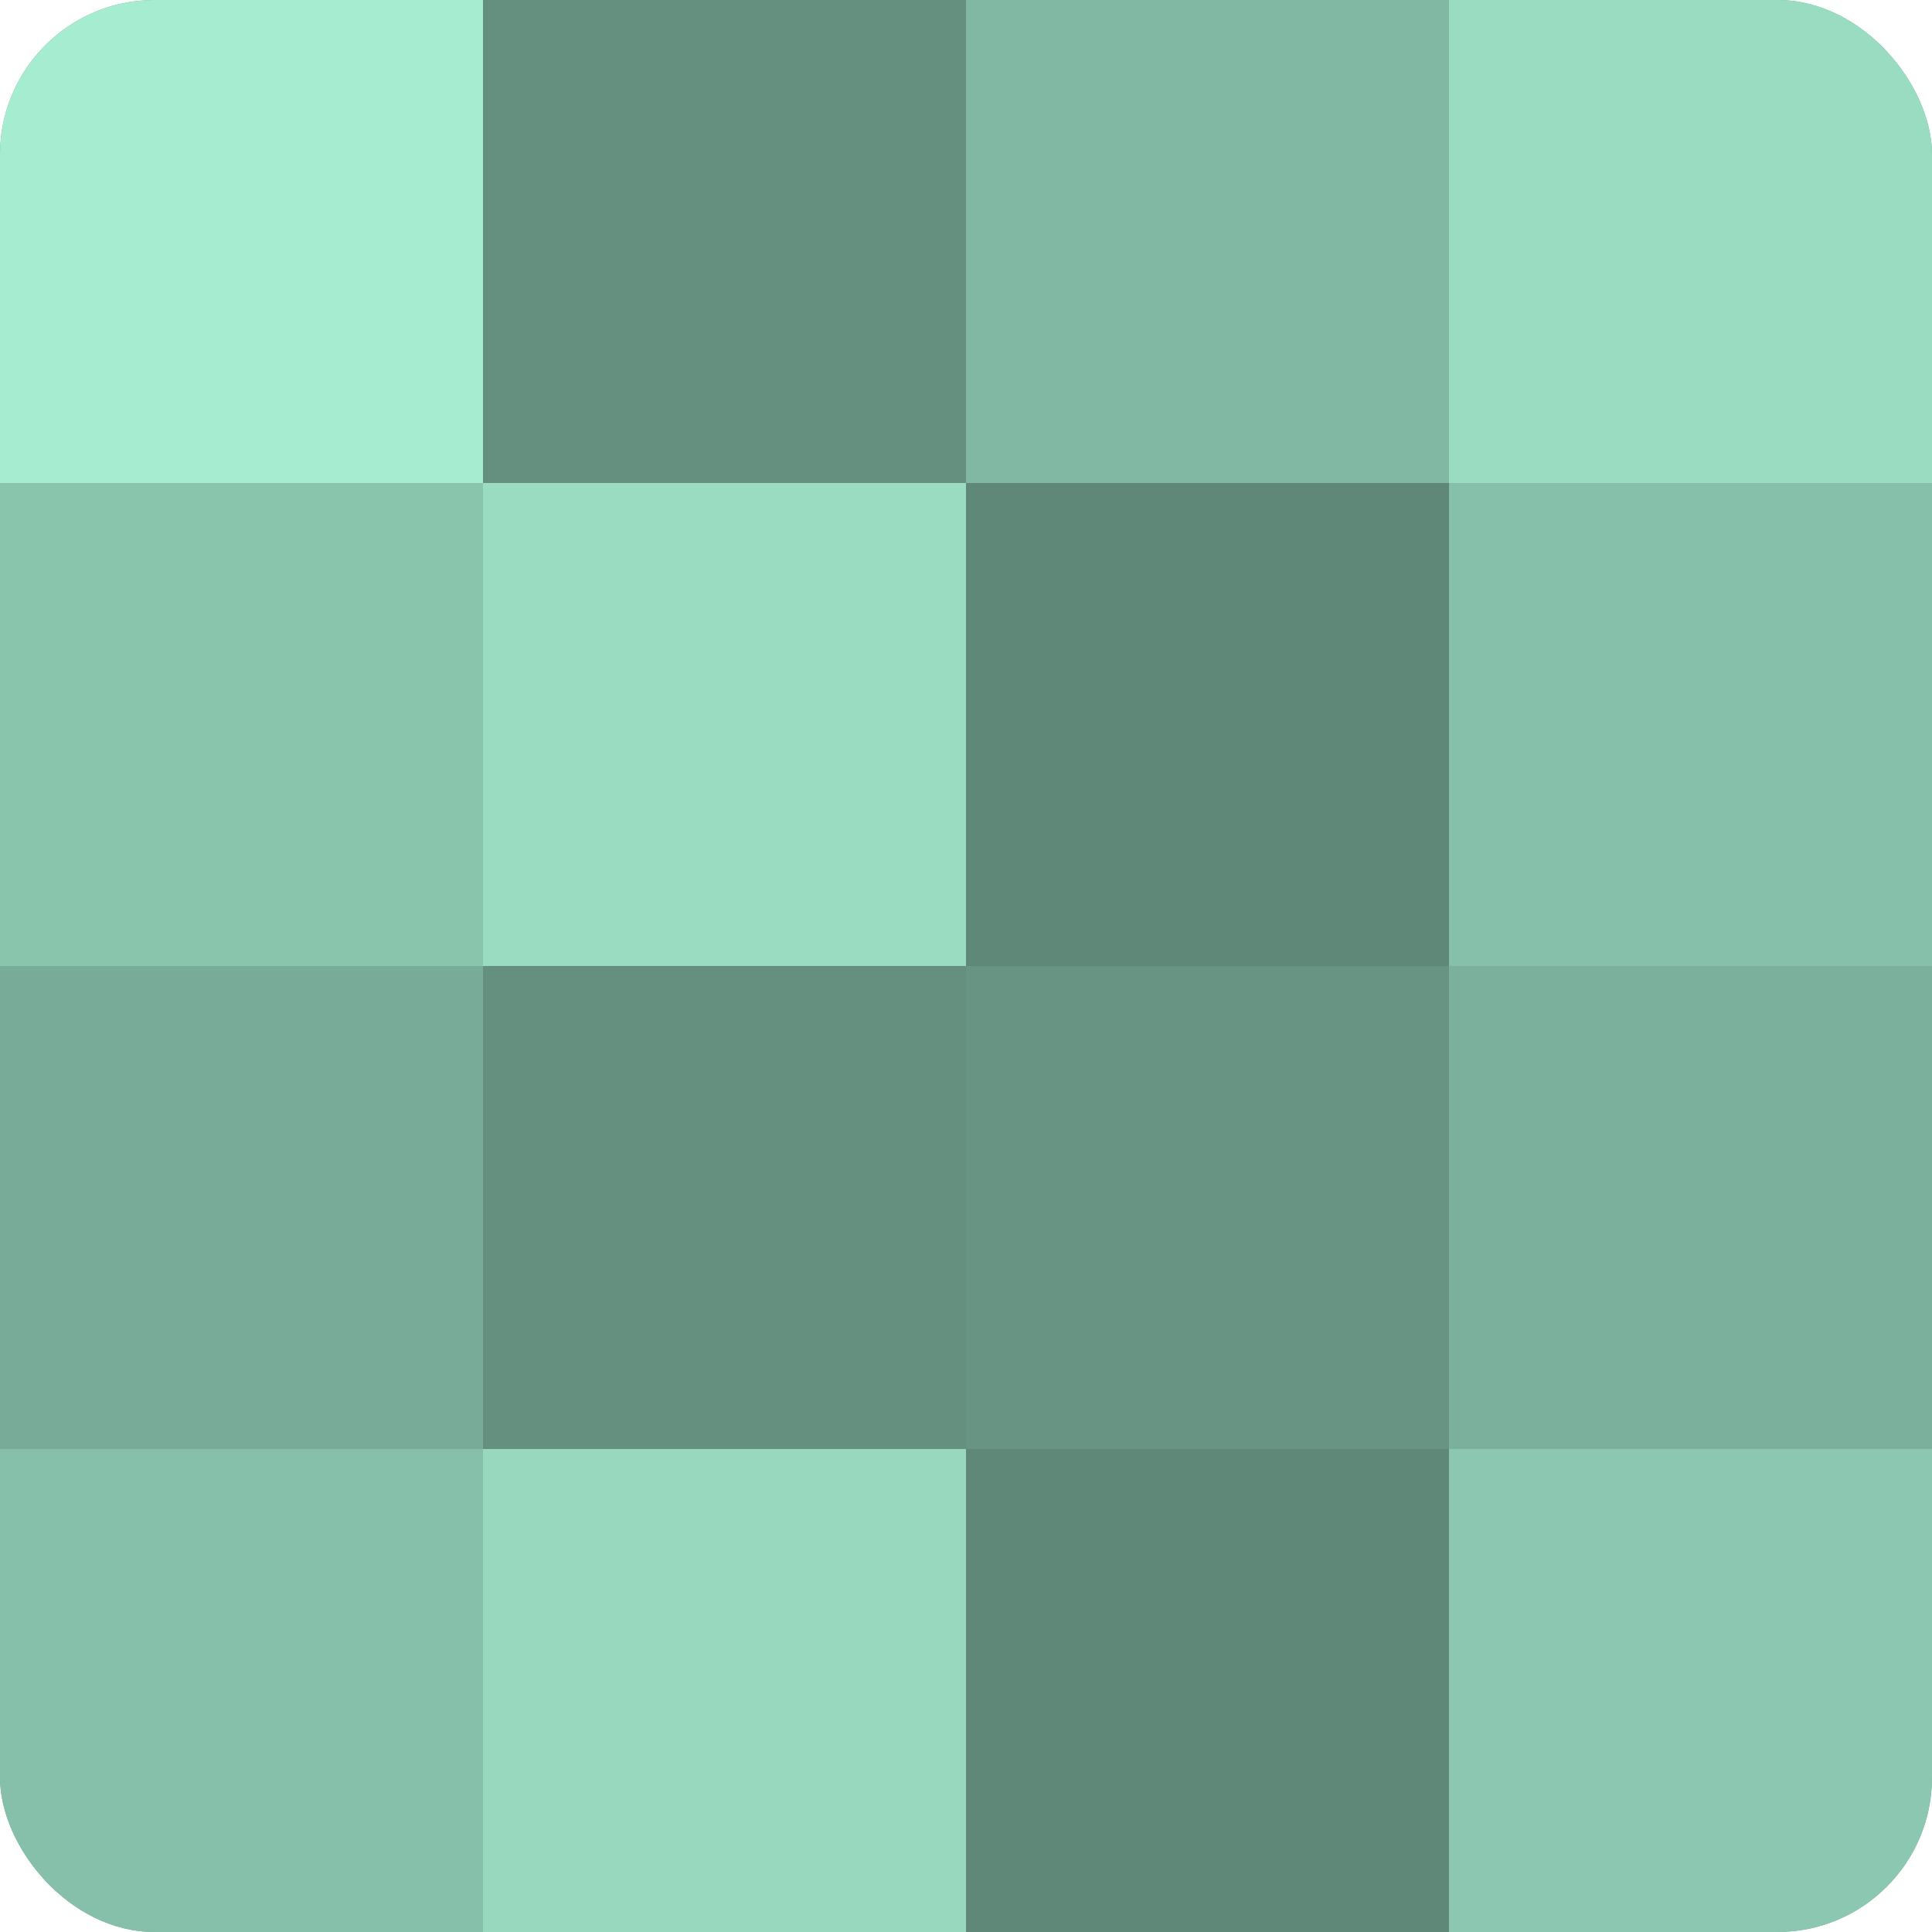
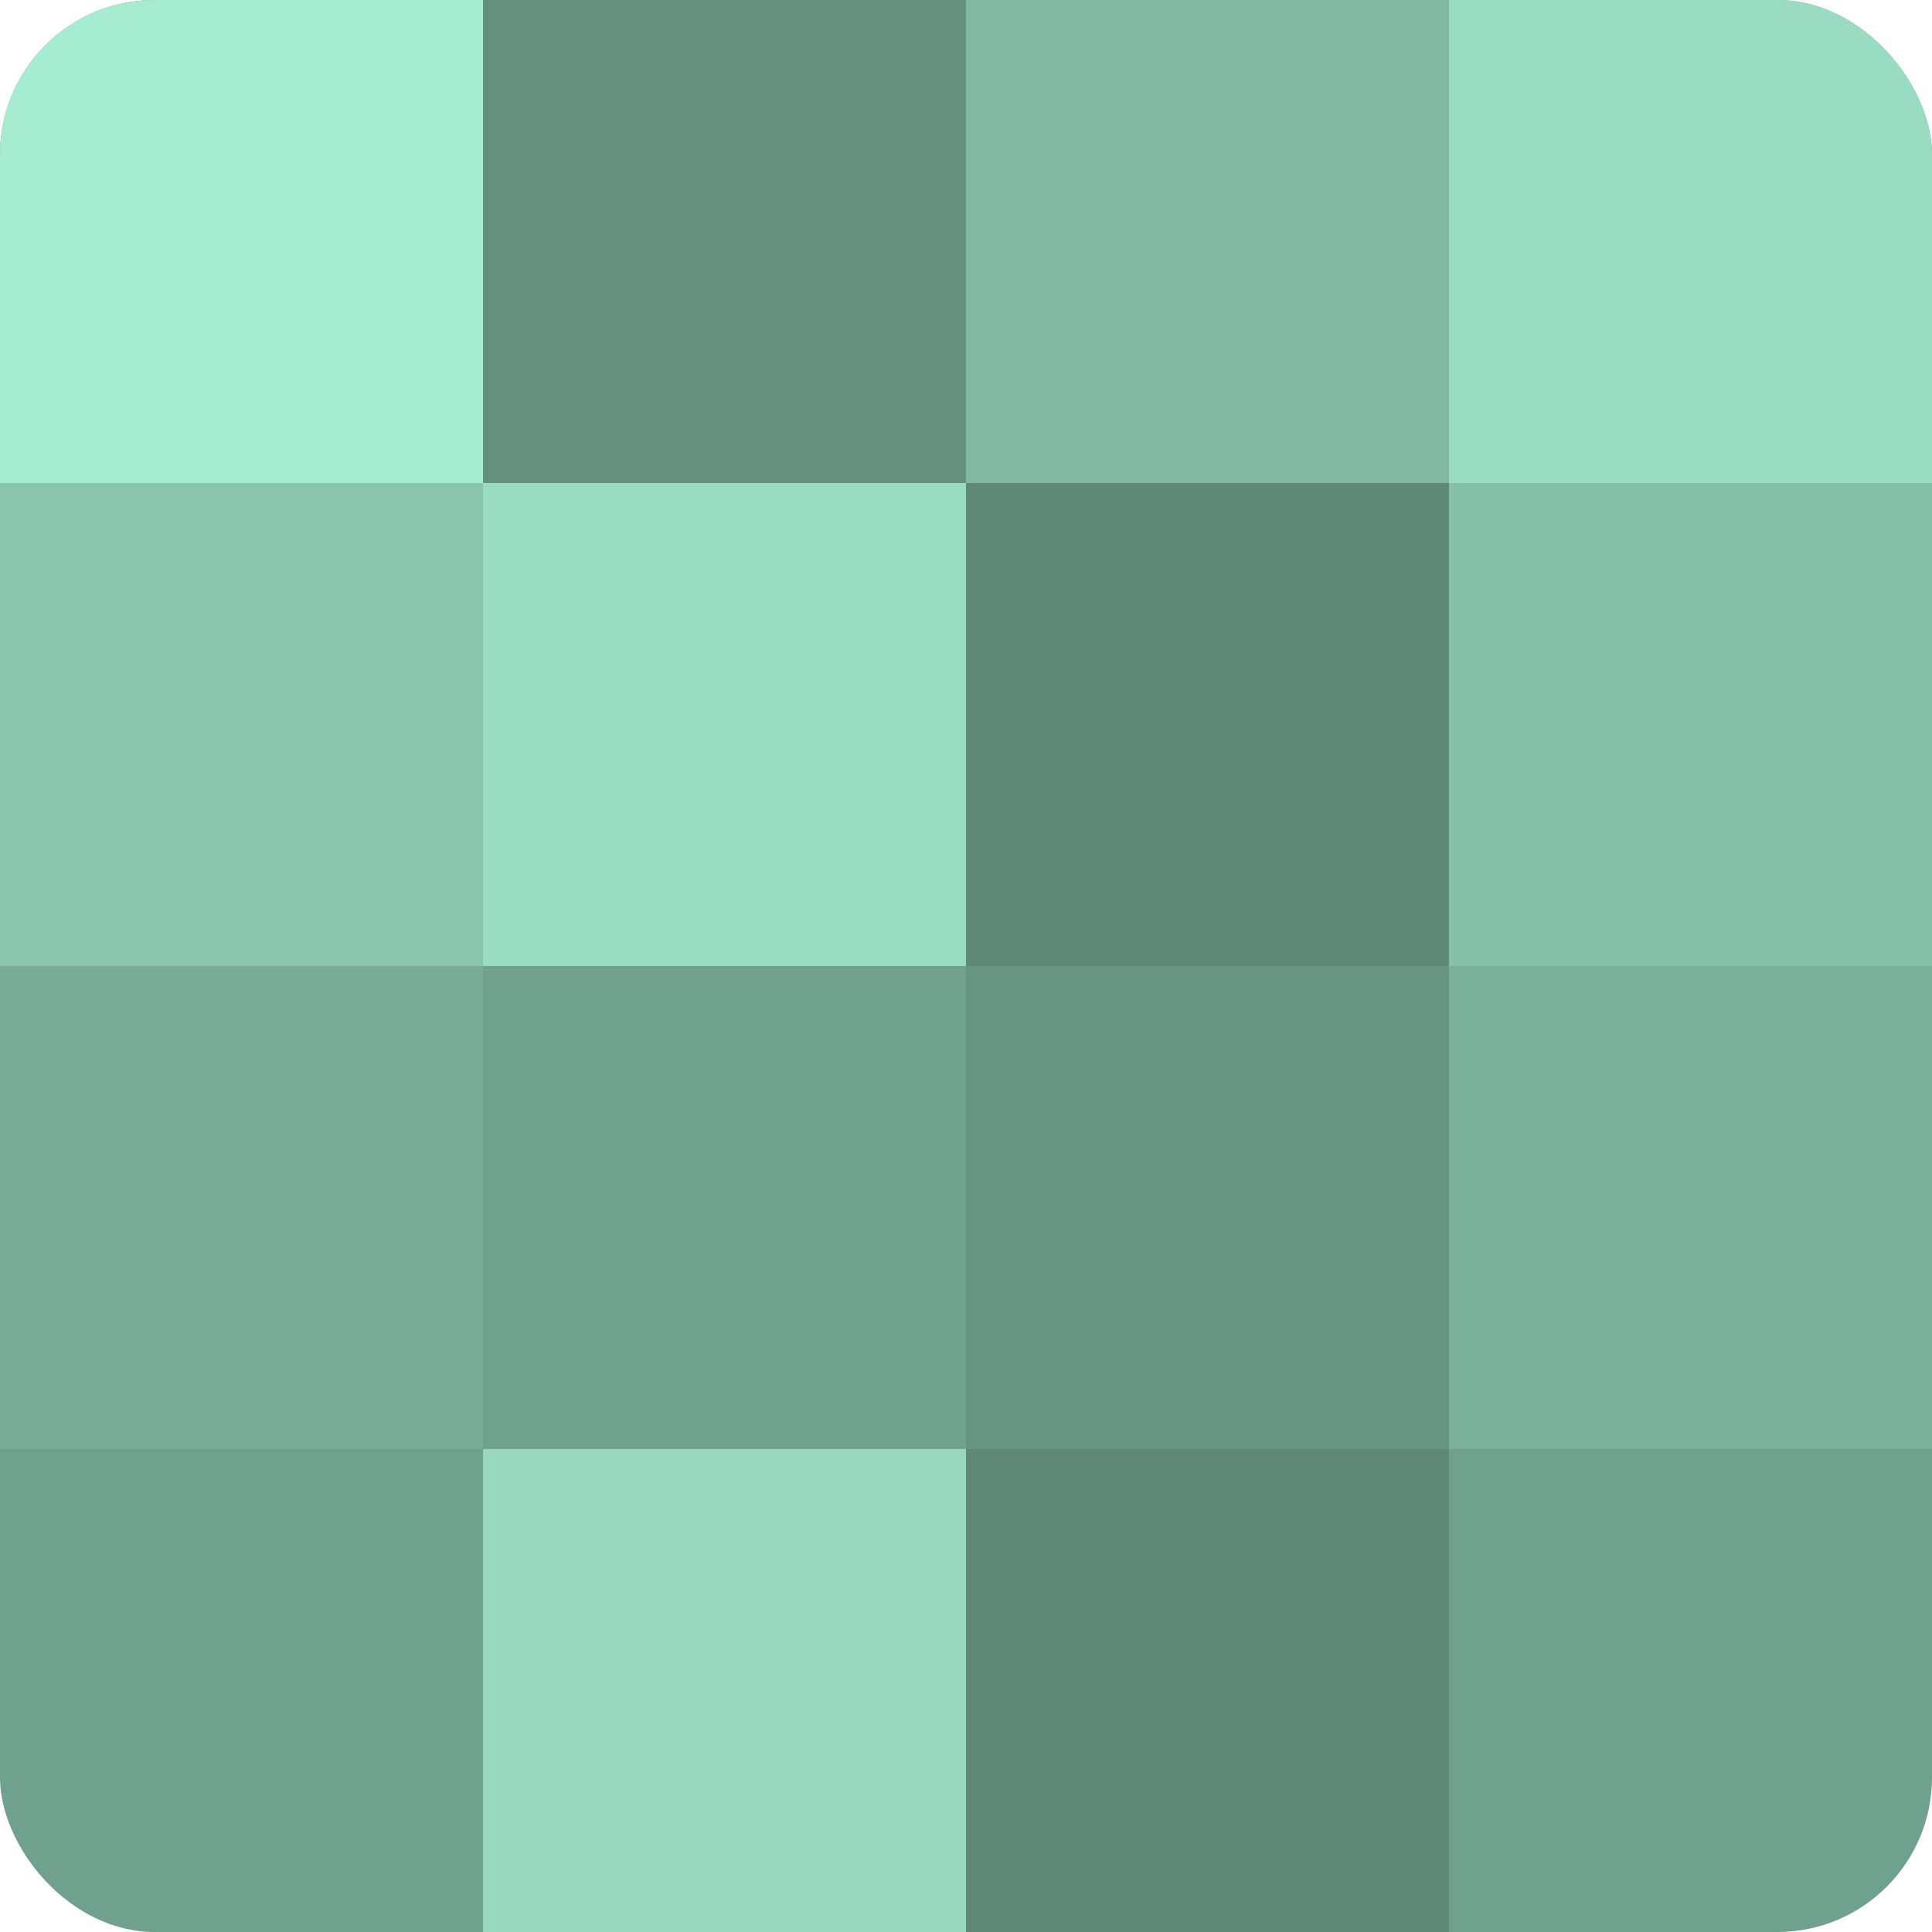
<svg xmlns="http://www.w3.org/2000/svg" width="60" height="60" viewBox="0 0 100 100" preserveAspectRatio="xMidYMid meet">
  <defs>
    <clipPath id="c" width="100" height="100">
      <rect width="100" height="100" rx="8" ry="8" />
    </clipPath>
  </defs>
  <g clip-path="url(#c)">
    <rect width="100" height="100" fill="#70a08e" />
    <rect width="25" height="25" fill="#a5ecd1" />
    <rect y="25" width="25" height="25" fill="#89c4ad" />
    <rect y="50" width="25" height="25" fill="#78ac98" />
-     <rect y="75" width="25" height="25" fill="#86c0aa" />
    <rect x="25" width="25" height="25" fill="#65907f" />
    <rect x="25" y="25" width="25" height="25" fill="#9adcc2" />
-     <rect x="25" y="50" width="25" height="25" fill="#65907f" />
    <rect x="25" y="75" width="25" height="25" fill="#97d8bf" />
    <rect x="50" width="25" height="25" fill="#81b8a3" />
    <rect x="50" y="25" width="25" height="25" fill="#5f8878" />
    <rect x="50" y="50" width="25" height="25" fill="#689483" />
    <rect x="50" y="75" width="25" height="25" fill="#5f8878" />
    <rect x="75" width="25" height="25" fill="#9adcc2" />
    <rect x="75" y="25" width="25" height="25" fill="#86c0aa" />
    <rect x="75" y="50" width="25" height="25" fill="#7bb09c" />
-     <rect x="75" y="75" width="25" height="25" fill="#8cc8b1" />
  </g>
</svg>